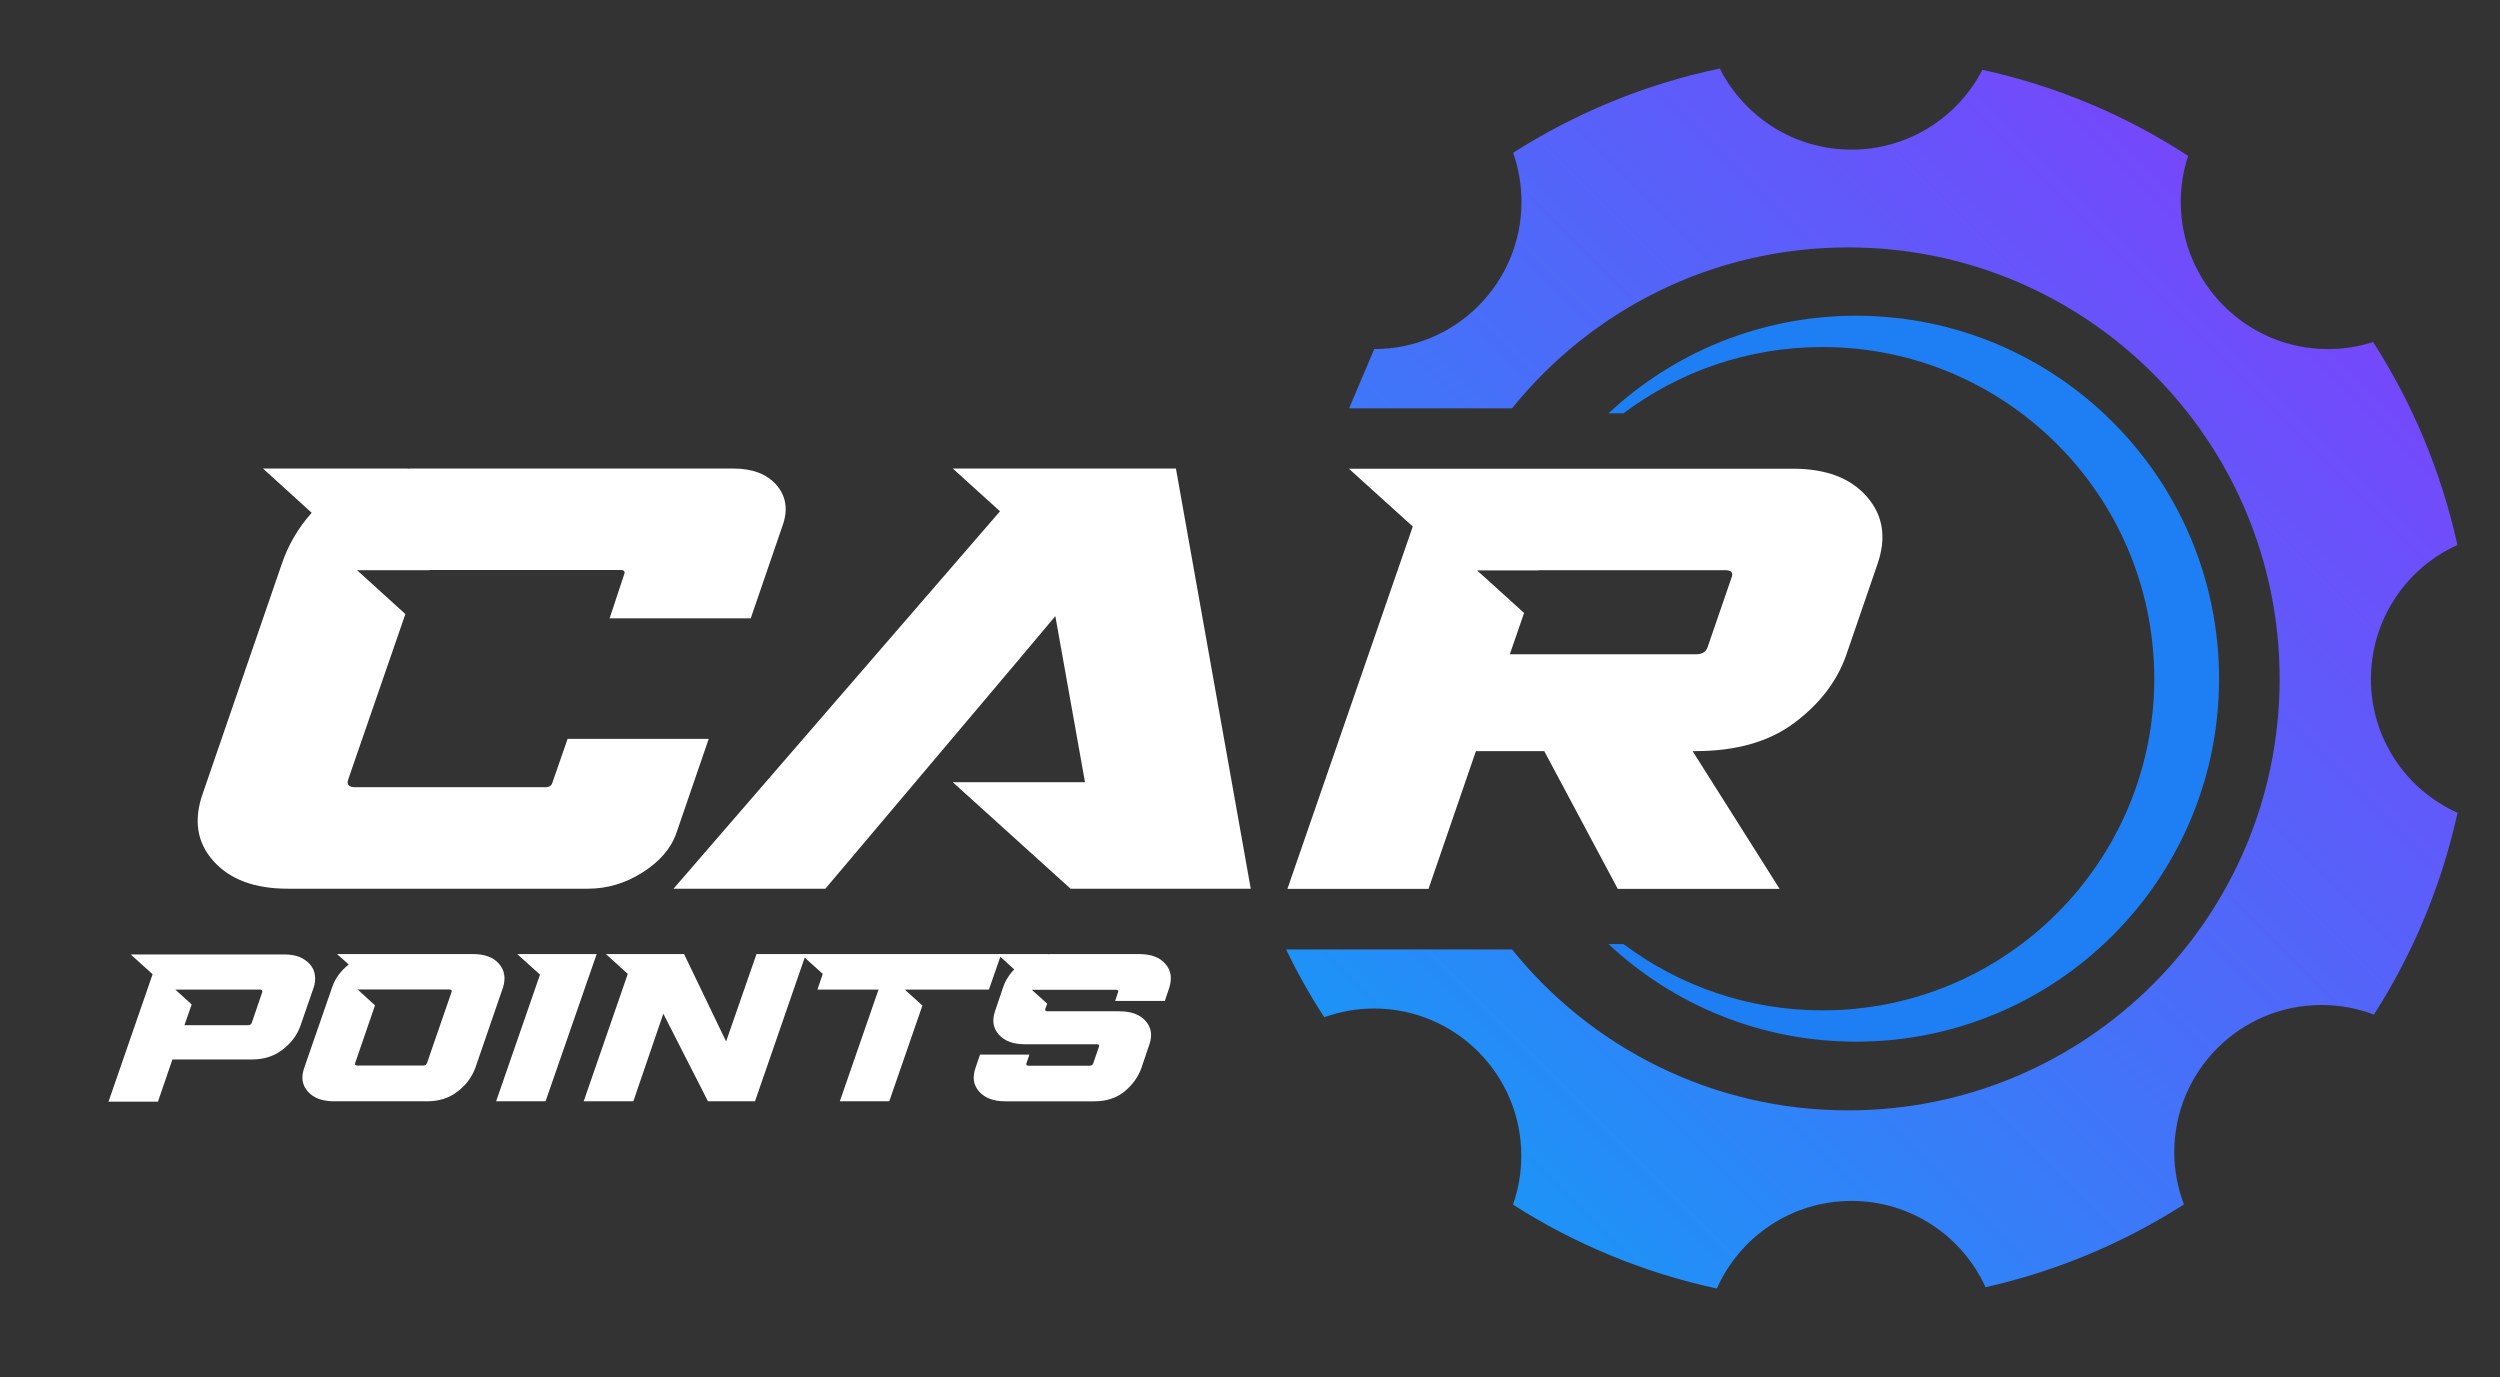
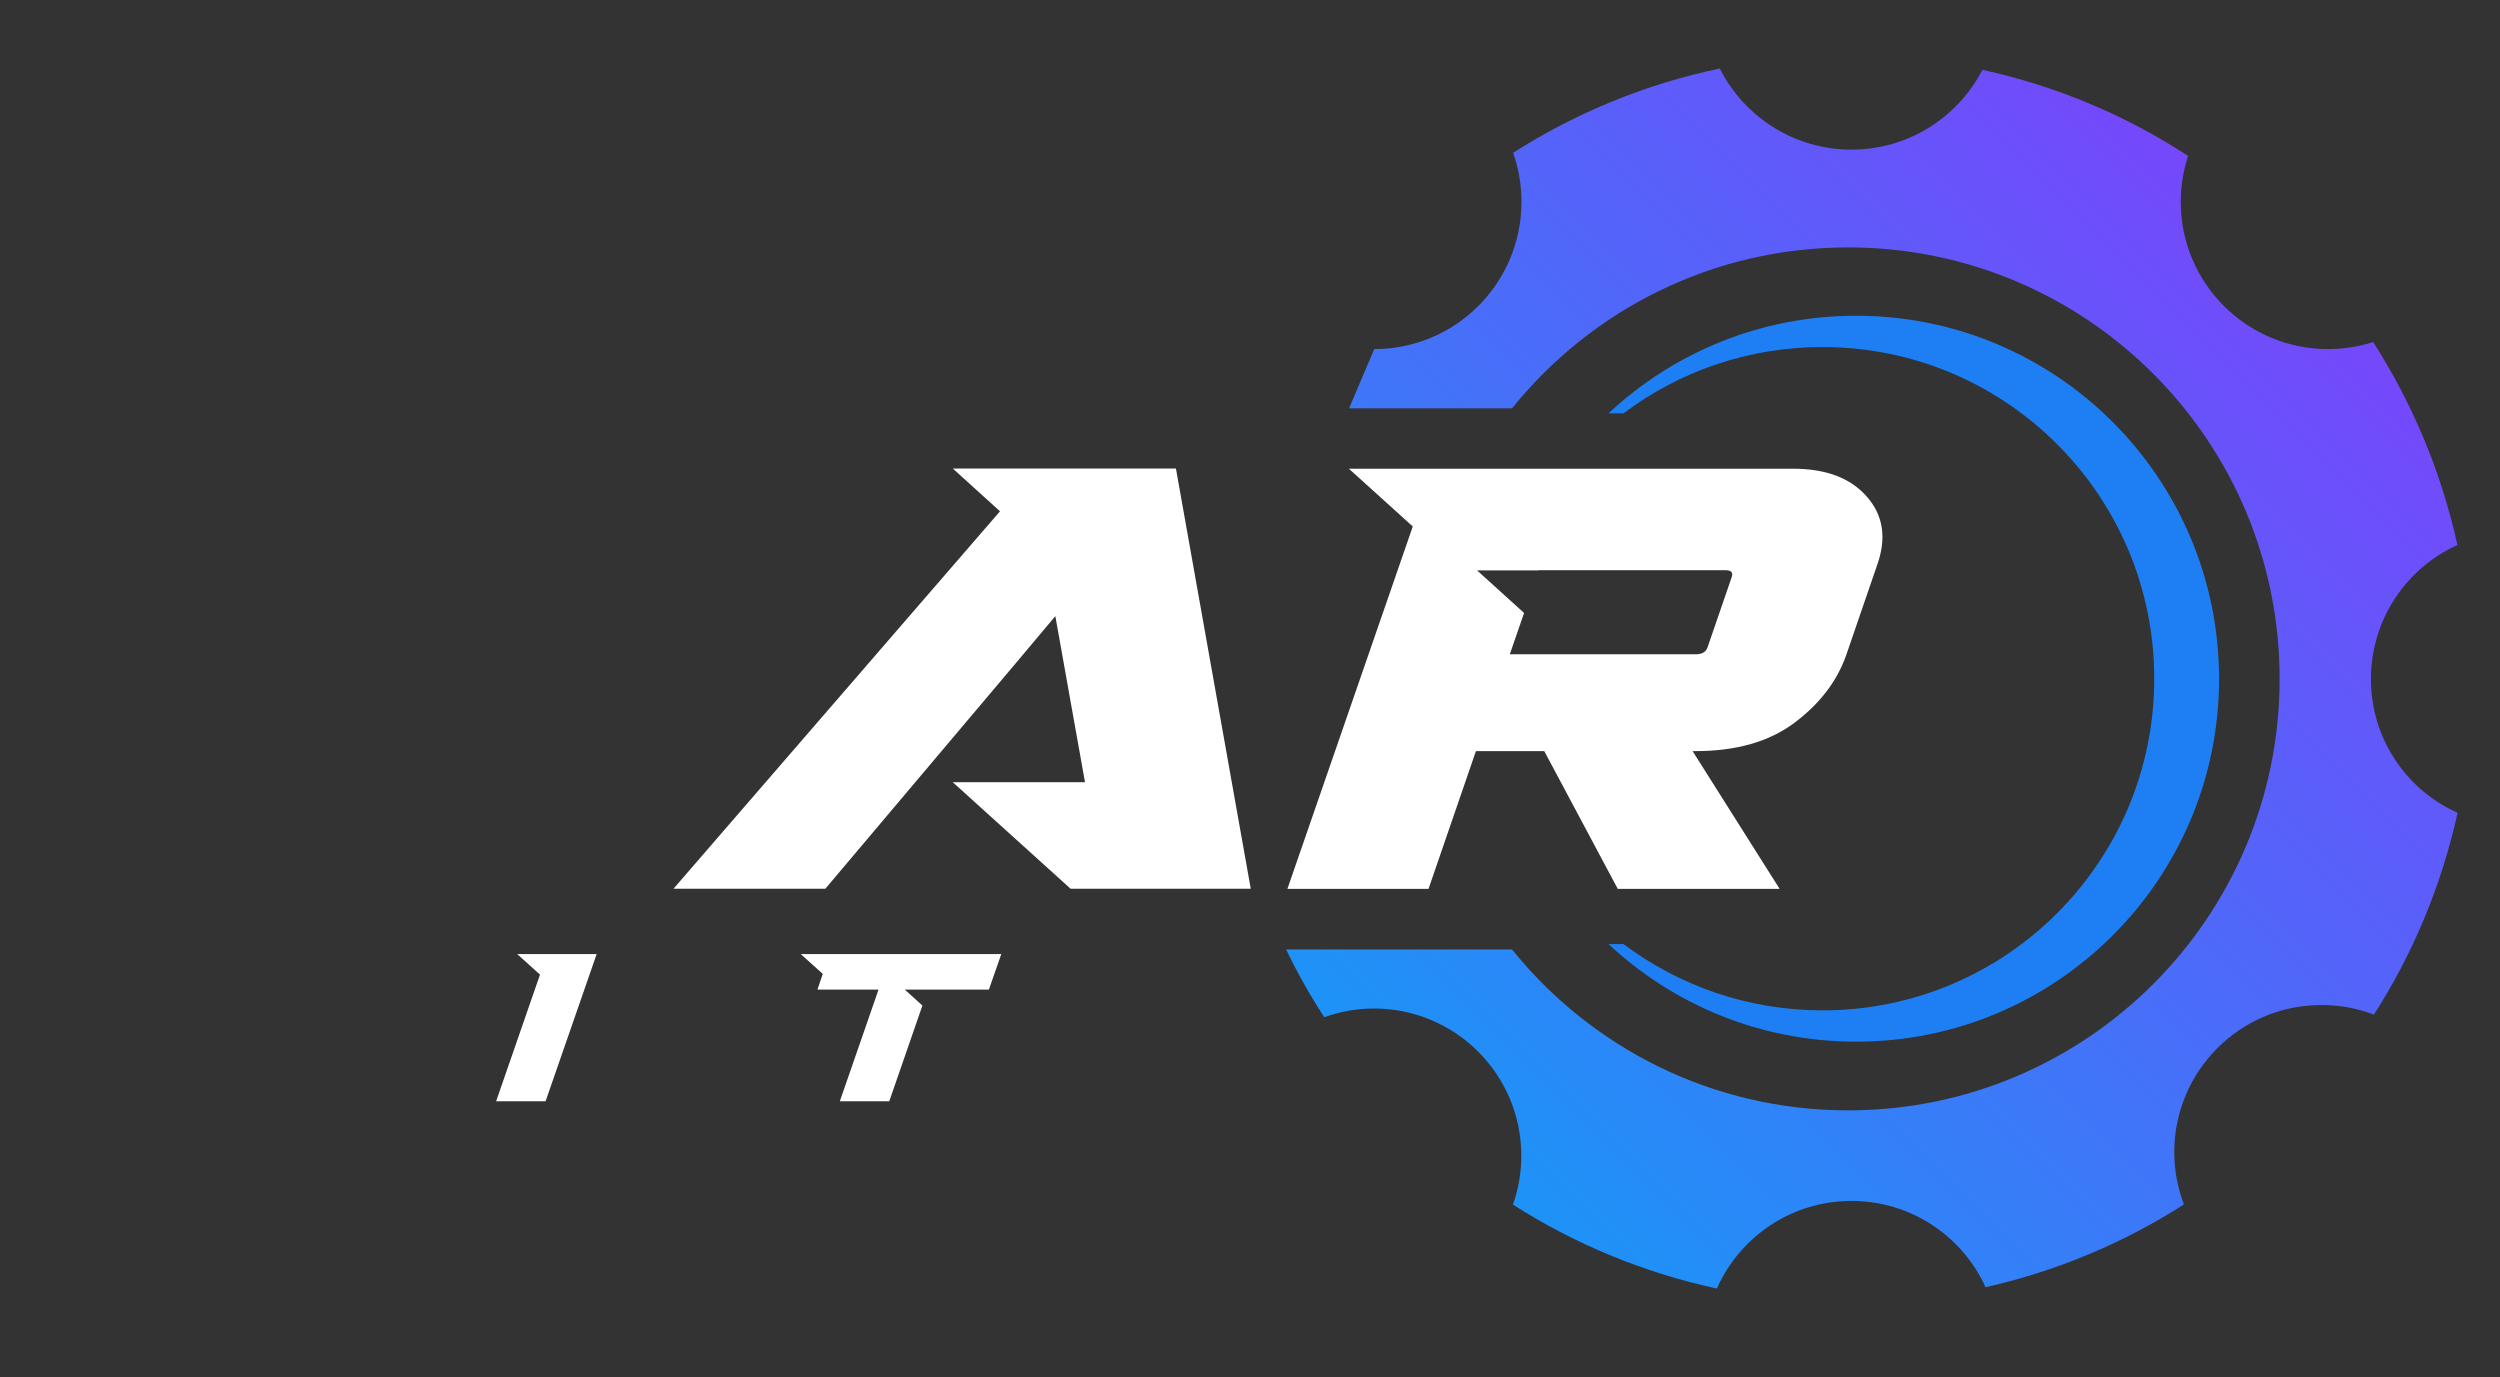
<svg xmlns="http://www.w3.org/2000/svg" version="1.1" id="Layer_1" x="0px" y="0px" viewBox="0 0 1350 743.8" style="enable-background:new 0 0 1350 743.8;" xml:space="preserve">
  <rect x="0" y="0" width="1350" height="743.8" fill="#333333" stroke="none" />
  <style type="text/css">
	.st0{fill:#FFFFFF;}
	.st1{fill:url(#SVGID_1_);}
	.st2{fill:#1E7FF4;}
</style>
-   <path class="st0" d="M269.4,520.4c-3-3.5-7.7-5.2-14-5.2h-46h-4.2H182l6.3,5.6c-4.3,3.5-7.4,7.6-9,12.5l-15,43.3  c-1.8,5.1-1.2,9.3,2,12.9c3.1,3.5,7.8,5.2,14.1,5.2h50.3c6.3,0,11.7-1.7,16.3-5.2s7.8-7.8,9.7-12.9l14.9-43.3  C273.2,528.2,272.5,523.9,269.4,520.4z M243.8,535.8L230.6,574c-0.3,1-1,1.4-2.2,1.4h-35.3c-1.2,0-1.6-0.4-1.3-1.4l10.7-31.1  l-9.4-8.6h14c0.1,0,0.1,0,0.2,0h35.3C243.8,534.4,244.2,534.9,243.8,535.8z" />
-   <polygon class="st0" points="408.5,515.2 392.1,562.4 369.4,515.2 342.7,515.2 342.7,515.2 327.2,515.2 339,525.9 315.2,594.7   342,594.7 358.2,547.4 382.3,594.7 407.7,594.7 435.2,515.2 " />
  <polygon class="st0" points="295.5,515.2 295.5,515.2 279.3,515.2 291.6,526.3 267.9,594.7 294.6,594.7 322.2,515.2 " />
-   <path class="st0" d="M419.2,261.8c-5.2-5.9-13-8.8-23.3-8.8H222.2c-0.7,0-1.4,0.1-2.1,0.1l0.1-0.1H142l26.3,23.9  c-7.2,8.1-12.7,17.4-16.2,27.8l-42.5,123.5c-5.2,14.5-3.3,26.7,5.6,36.7s22.3,15,40.2,15h162.1c10.4,0,20.2-2.9,29.5-8.8  s15.4-13,18.3-21.4l17.4-50.7h-76.2l-8.2,23.6c-0.5,1.7-1.8,2.5-3.8,2.5H191.8c-3.4,0-4.7-1.4-3.8-4.1l30.9-89.4l-26.1-23.7h38.9  c0.2,0,0.4-0.1,0.7-0.1H335c2.1,0,2.7,0.8,2,2.5l-7.8,23.6h76.2l17.4-50.7C425.6,274.9,424.4,267.7,419.2,261.8z" />
-   <path class="st0" d="M170,526.4c-0.5-3.4-2.4-6-5.3-8c-2.9-2.1-6.7-3-11.4-3H98.1H86.3H70.6l11.8,10.7l-23.8,68.8h26.7l7.8-22.8  h43.1c6.3,0,11.7-1.7,16.4-5.3c4.7-3.6,7.8-7.8,9.6-12.8l7.1-20.5C170.2,530.9,170.4,528.7,170,526.4z M141.6,535.8l-5.6,16.4  c-0.3,1-1.1,1.4-2.2,1.4H99.6l3.9-11.2l-8.8-8h11.6l0,0h34.1c0.8,0,1.2,0.3,1.2,0.9C141.8,535.5,141.8,535.7,141.6,535.8z" />
  <path class="st0" d="M1008.1,268.2c-8.8-10.1-22.1-15.1-40-15.1H806.6h-32.9h-45.3l34.5,31.2L695.2,480h76.2l25.6-74.4h36.9  l39.7,74.4H961l-47-74.4h1.6c22,0,39.8-5.1,53.4-15.3c13.6-10.2,22.9-22.3,27.9-36.4l16.9-49.2  C1018.8,290.4,1016.9,278.2,1008.1,268.2z M935,312l-12.8,37.2c-0.8,2.7-2.9,4.1-6.3,4.1H815.3L823,331l-25.4-23h33.3v-0.1h100.7  C935,307.9,936.1,309.2,935,312z" />
-   <path class="st0" d="M629.2,520.4c-3-3.5-7.7-5.2-14-5.2h-47.6c-0.5,0-1.1,0-1.6,0.1l0.1-0.1h-27.5l9.1,8.3  c-2.8,2.8-4.9,6.2-6.1,9.9l-4.2,12.4c-1.8,5.1-1.2,9.3,2,12.9c3.1,3.5,7.8,5.2,14.1,5.2h38.7c1.2,0,1.6,0.4,1.2,1.4l-3,8.8  c-0.3,1-1,1.4-2.2,1.4h-32.6c-1.2,0-1.6-0.4-1.3-1.4l1.6-4.6h-26.7l-2.4,7.1c-1.8,5.1-1.2,9.3,2,12.9c3.1,3.5,7.8,5.2,14.1,5.2h48.2  c6.3,0,11.6-1.7,16-5.2c4.3-3.5,7.5-7.8,9.3-12.9l4.2-12.4c1.8-5.1,1.2-9.3-2-12.9c-3.1-3.5-7.8-5.2-14.1-5.2h-38.7  c-1.2,0-1.6-0.4-1.3-1.4l1-2.7l-8.3-7.5h12.5c0.1,0,0.1,0,0.2,0h32.6c1.2,0,1.6,0.4,1.2,1.4l-1.5,4.6H629l2.4-7.1  C633,528.2,632.4,523.9,629.2,520.4z" />
  <polygon class="st0" points="459.9,515.2 448,515.2 432.4,515.2 444.3,525.9 441.4,534.4 474.4,534.4 453.5,594.7 480.2,594.7   498.1,543 488.6,534.4 501,534.4 501.1,534.4 534,534.4 540.7,515.2 " />
  <polygon class="st0" points="635,253 560,253 560,253 514.5,253 540,276.1 363.7,479.9 445.7,479.9 549.3,357.2 569.8,332.8   569.9,332.8 585.9,422.4 514.5,422.4 578.1,479.9 596.1,479.9 675.4,479.9 " />
  <linearGradient id="SVGID_1_" gradientUnits="userSpaceOnUse" x1="765.25" y1="695.34" x2="1231.05" y2="229.54" gradientTransform="matrix(1 0 0 1 0 -95.89)">
    <stop offset="3.924145e-04" style="stop-color:#1D93F7" />
    <stop offset="1" style="stop-color:#7548FB" />
  </linearGradient>
  <path class="st1" d="M1280.3,366.7c0-32.2,19.2-60,46.7-72.4c-8.7-39.6-24.3-76.5-45.5-109.6c-7.7,2.5-15.9,3.8-24.4,3.8  c-43.9,0-79.5-35.6-79.5-79.5c0-8.7,1.4-17,4-24.8c-33.4-21.8-70.9-37.7-111.1-46.5c-13.2,25.6-39.9,43.1-70.7,43.1  c-31.1,0-58-17.8-71.1-43.8c-40.3,8.4-78,24.1-111.6,45.5c2.9,8.3,4.5,17.2,4.5,26.5c0,43.9-35.6,79.5-79.5,79.5  c-2,4.6-13.6,32-13.6,32h88c42.7-53,108.1-86.9,181.5-86.9c128.7,0,233,104.3,233,233s-104.3,233-233,233  c-73.4,0-138.8-33.9-181.5-86.9h-122c6.1,12.7,13,24.9,20.6,36.6c8.4-3,17.4-4.7,26.9-4.7c43.9,0,79.5,35.6,79.5,79.5  c0,9.3-1.6,18.2-4.5,26.4c33.2,21.2,70.3,36.7,110.1,45.3c12.4-27.9,40.3-47.3,72.7-47.3c32.2,0,59.9,19.1,72.4,46.6  c38.6-8.7,74.8-24,107.1-44.7c-3.3-8.8-5.2-18.3-5.2-28.2c0-43.9,35.6-79.5,79.5-79.5c10,0,19.5,1.8,28.3,5.2  c21.1-32.9,36.5-69.7,45.2-109C1299.5,426.6,1280.3,398.9,1280.3,366.7z" />
  <path class="st2" d="M1002.3,170.5c-51.7,0-98.7,20-133.7,52.7h8.1c29.9-22.5,67.1-35.8,107.5-35.8c98.9,0,179.1,80.2,179.1,179.1  s-80.2,179.1-179.1,179.1c-40.3,0-77.5-13.3-107.5-35.8h-8.1c35,32.7,82,52.7,133.7,52.7c108.2,0,196-87.7,196-196  C1198.2,258.2,1110.5,170.5,1002.3,170.5z" />
</svg>